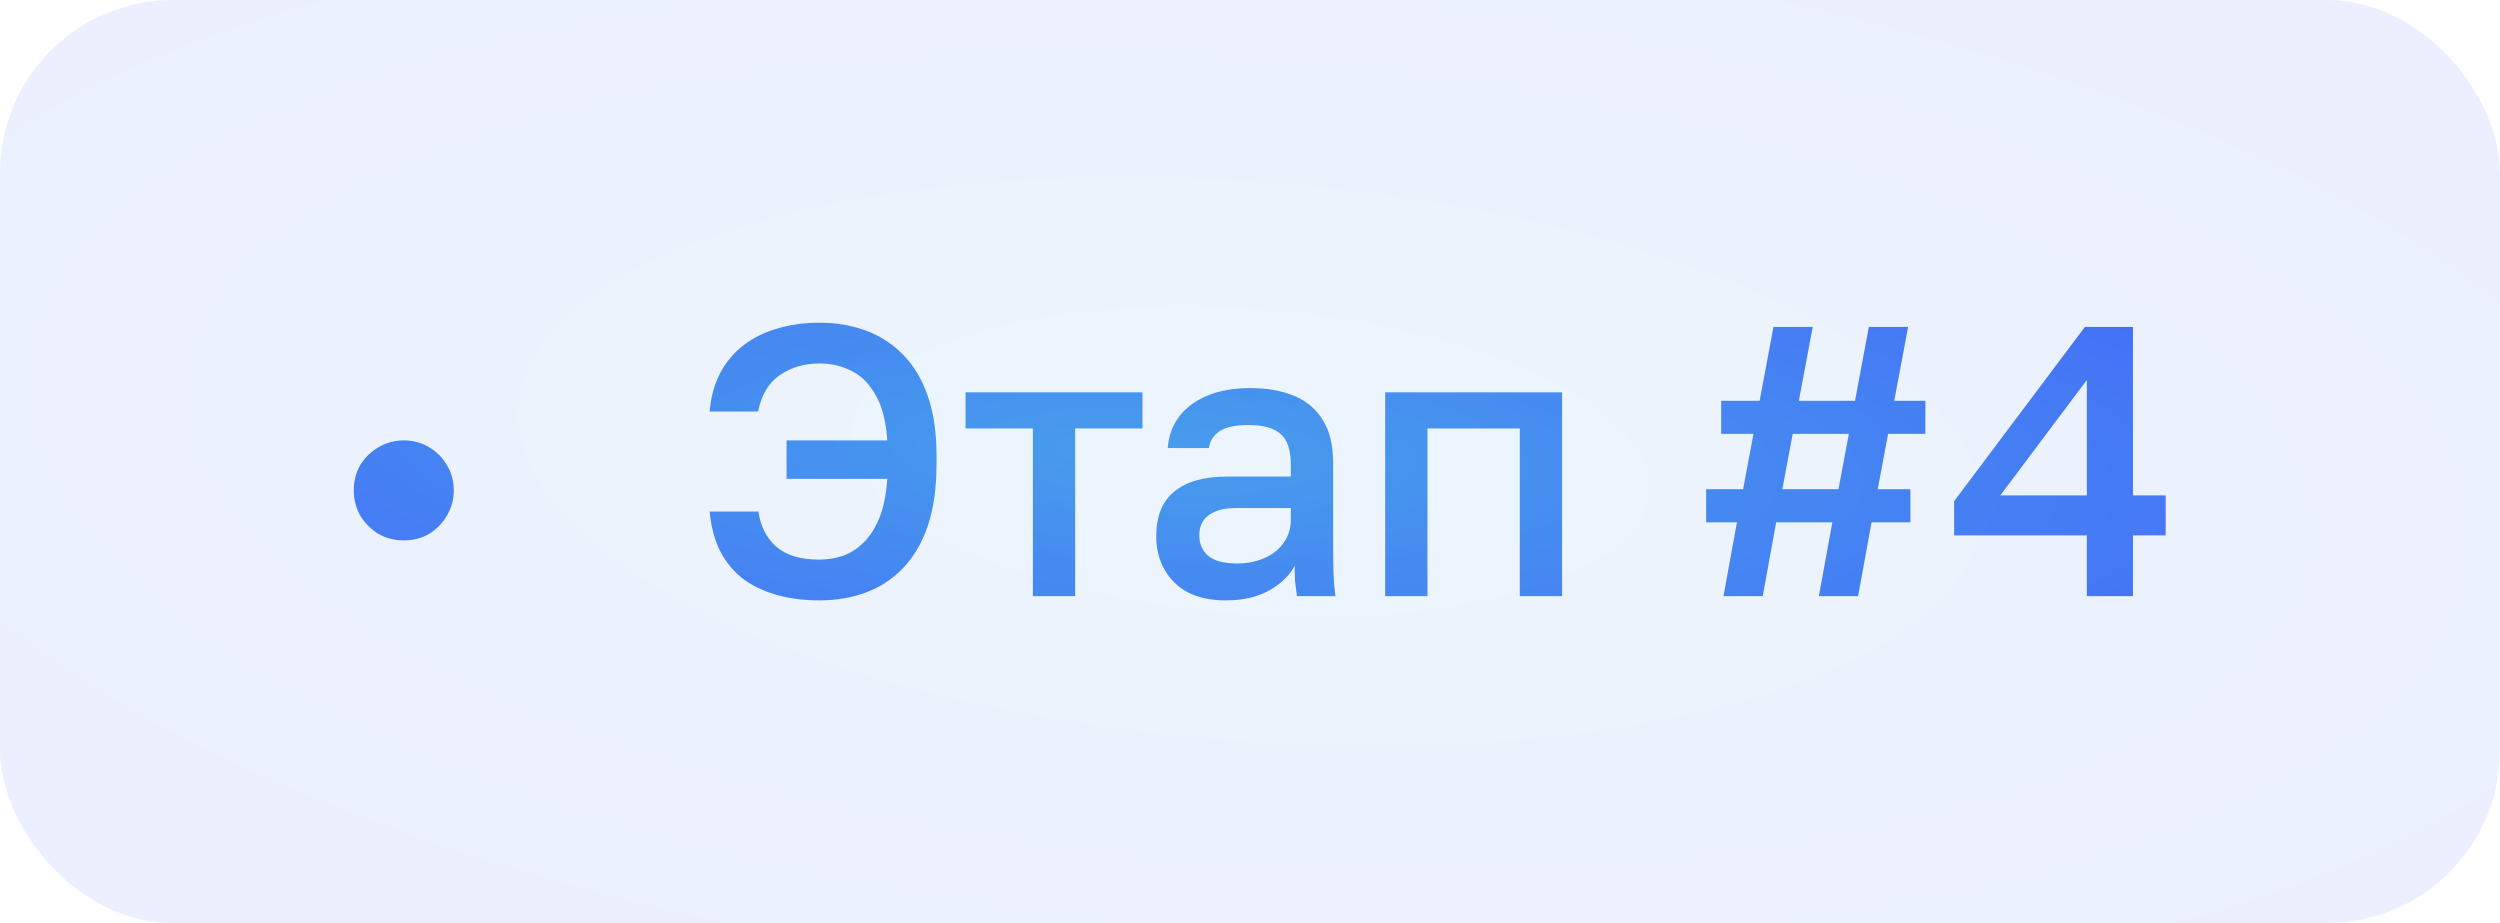
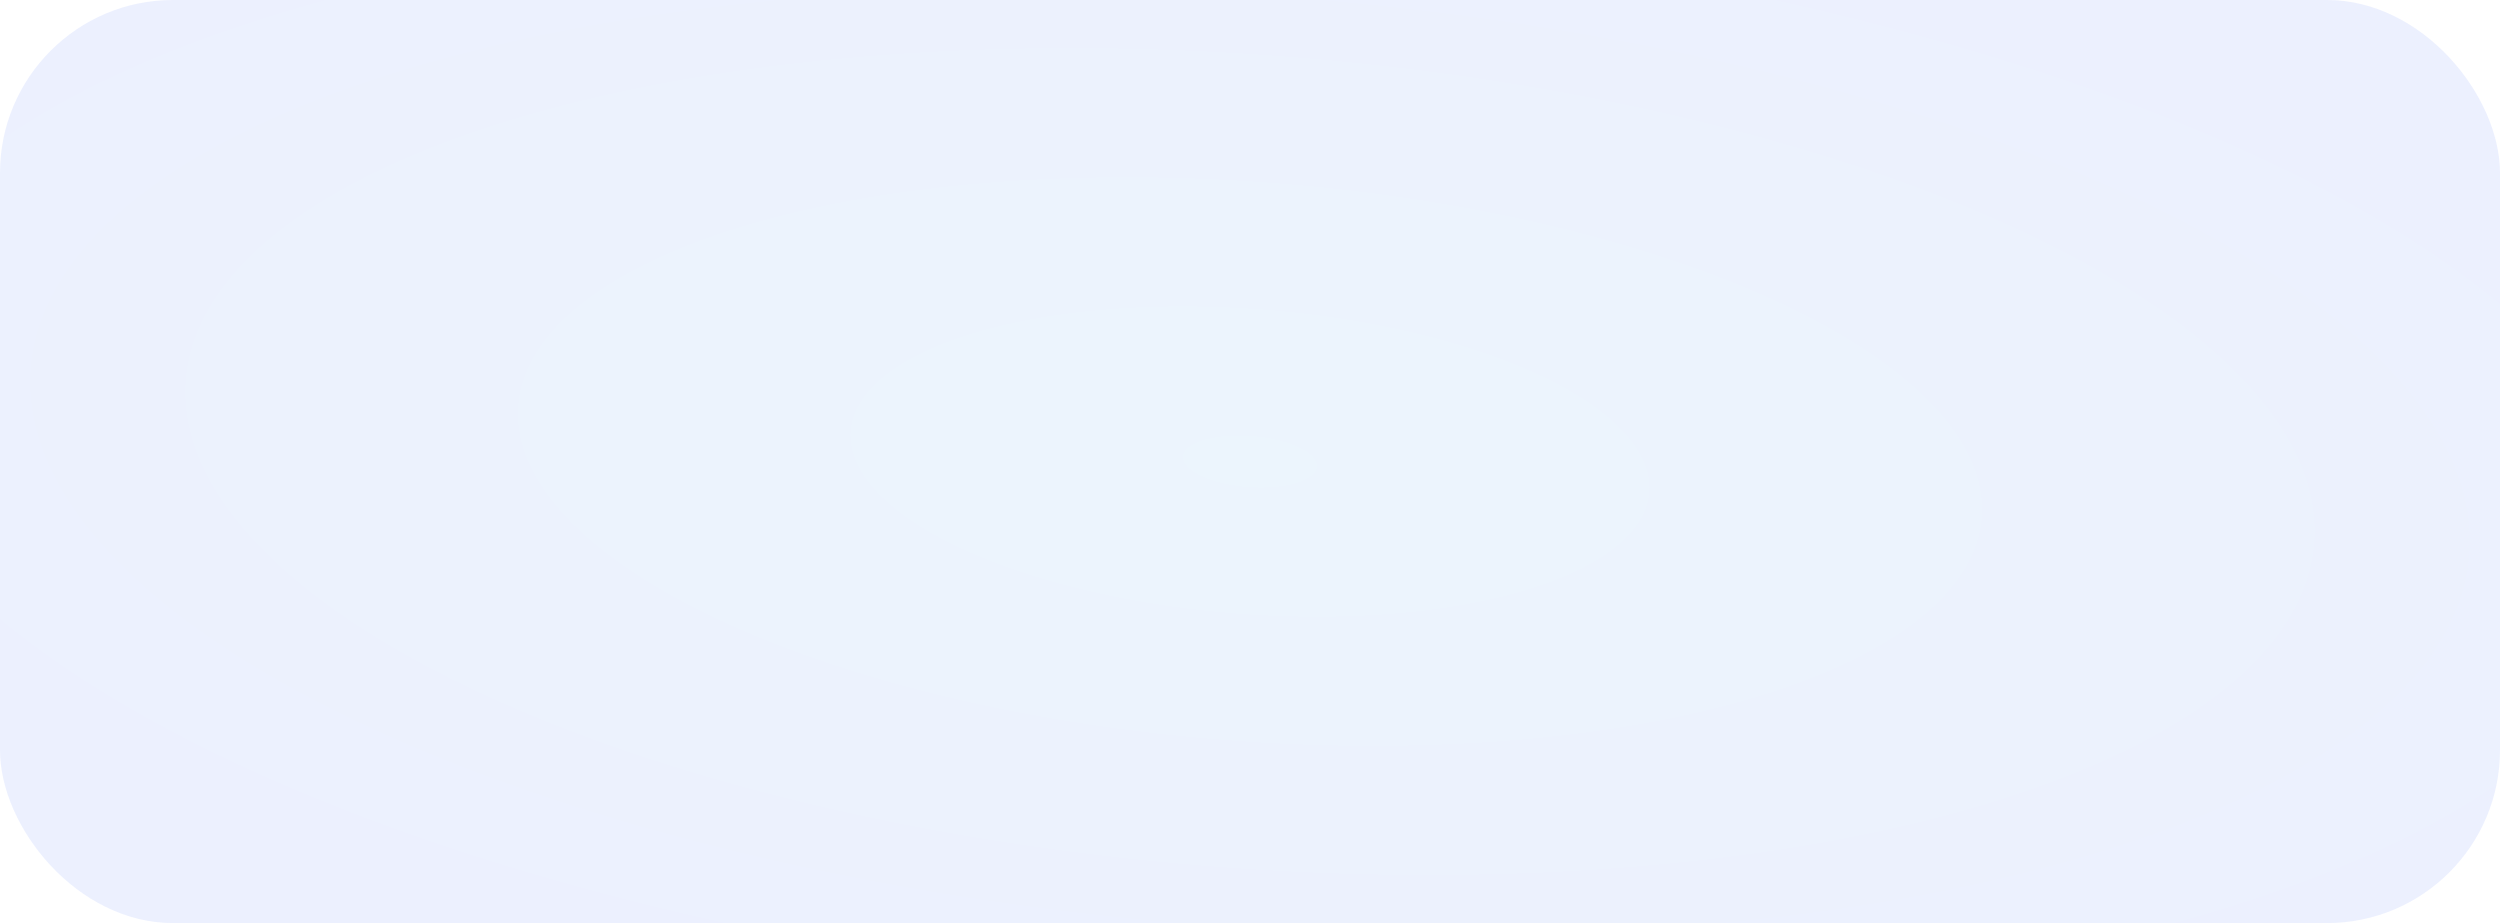
<svg xmlns="http://www.w3.org/2000/svg" width="130" height="48" viewBox="0 0 130 48" fill="none">
  <rect opacity="0.1" width="130" height="48" rx="9" fill="url(#paint0_radial_2695_153)" />
-   <path d="M20.996 28.1C20.516 28.1 20.076 27.987 19.676 27.76C19.289 27.52 18.976 27.207 18.736 26.82C18.509 26.42 18.396 25.98 18.396 25.5C18.396 25.007 18.509 24.567 18.736 24.18C18.976 23.793 19.289 23.487 19.676 23.26C20.076 23.02 20.516 22.9 20.996 22.9C21.489 22.9 21.929 23.02 22.316 23.26C22.703 23.487 23.009 23.793 23.236 24.18C23.476 24.567 23.596 25.007 23.596 25.5C23.596 25.98 23.476 26.42 23.236 26.82C23.009 27.207 22.703 27.52 22.316 27.76C21.929 27.987 21.489 28.1 20.996 28.1ZM42.6 31.22C41.84 31.22 41.133 31.133 40.48 30.96C39.827 30.787 39.24 30.52 38.72 30.16C38.213 29.787 37.8 29.307 37.48 28.72C37.173 28.133 36.98 27.427 36.9 26.6H39.44C39.547 27.373 39.86 27.987 40.38 28.44C40.9 28.88 41.64 29.1 42.6 29.1C43.027 29.1 43.44 29.033 43.84 28.9C44.24 28.753 44.6 28.52 44.92 28.2C45.253 27.867 45.527 27.433 45.74 26.9C45.953 26.353 46.087 25.687 46.14 24.9H40.9V22.9H46.14C46.073 21.913 45.873 21.133 45.54 20.56C45.22 19.973 44.807 19.553 44.3 19.3C43.793 19.033 43.227 18.9 42.6 18.9C41.827 18.9 41.147 19.1 40.56 19.5C39.973 19.9 39.593 20.533 39.42 21.4H36.9C36.967 20.627 37.153 19.953 37.46 19.38C37.767 18.807 38.173 18.327 38.68 17.94C39.187 17.553 39.773 17.267 40.44 17.08C41.107 16.88 41.827 16.78 42.6 16.78C43.467 16.78 44.267 16.913 45 17.18C45.733 17.447 46.38 17.86 46.94 18.42C47.5 18.98 47.933 19.7 48.24 20.58C48.547 21.447 48.7 22.487 48.7 23.7V24.1C48.7 25.367 48.547 26.453 48.24 27.36C47.933 28.253 47.5 28.987 46.94 29.56C46.38 30.133 45.733 30.553 45 30.82C44.267 31.087 43.467 31.22 42.6 31.22ZM53.709 31V22.28H50.209V20.4H59.409V22.28H55.909V31H53.709ZM63.723 31.22C62.963 31.22 62.309 31.08 61.763 30.8C61.229 30.507 60.823 30.107 60.543 29.6C60.263 29.093 60.123 28.527 60.123 27.9C60.123 26.847 60.436 26.067 61.063 25.56C61.689 25.04 62.609 24.78 63.823 24.78H67.123V24.2C67.123 23.4 66.943 22.853 66.583 22.56C66.236 22.253 65.683 22.1 64.923 22.1C64.243 22.1 63.743 22.207 63.423 22.42C63.103 22.633 62.916 22.927 62.863 23.3H60.723C60.763 22.687 60.956 22.147 61.303 21.68C61.649 21.213 62.136 20.847 62.763 20.58C63.403 20.313 64.156 20.18 65.023 20.18C65.889 20.18 66.643 20.313 67.283 20.58C67.936 20.847 68.436 21.267 68.783 21.84C69.143 22.4 69.323 23.147 69.323 24.08V28.3C69.323 28.86 69.329 29.353 69.343 29.78C69.356 30.193 69.389 30.6 69.443 31H67.443C67.403 30.693 67.369 30.433 67.343 30.22C67.329 30.007 67.323 29.74 67.323 29.42C67.069 29.913 66.629 30.34 66.003 30.7C65.389 31.047 64.629 31.22 63.723 31.22ZM64.323 29.3C64.829 29.3 65.289 29.213 65.703 29.04C66.129 28.867 66.469 28.607 66.723 28.26C66.989 27.913 67.123 27.493 67.123 27V26.42H64.223C63.663 26.42 63.209 26.54 62.863 26.78C62.529 27.02 62.363 27.373 62.363 27.84C62.363 28.28 62.516 28.633 62.823 28.9C63.143 29.167 63.643 29.3 64.323 29.3ZM72.029 31V20.4H81.229V31H79.029V22.28H74.229V31H72.029ZM89.621 31L90.321 27.16H88.721V25.44H90.641L91.181 22.56H89.501V20.84H91.501L92.221 17H94.261L93.541 20.84H96.461L97.181 17H99.221L98.501 20.84H100.121V22.56H98.181L97.641 25.44H99.341V27.16H97.321L96.621 31H94.581L95.281 27.16H92.361L91.661 31H89.621ZM92.681 25.44H95.601L96.141 22.56H93.221L92.681 25.44ZM108.515 31V27.84H101.615V26.06L108.415 17H110.915V25.76H112.615V27.84H110.915V31H108.515ZM104.015 25.76H108.515V19.76L104.015 25.76Z" fill="url(#paint1_radial_2695_153)" />
  <defs>
    <radialGradient id="paint0_radial_2695_153" cx="0" cy="0" r="1" gradientUnits="userSpaceOnUse" gradientTransform="translate(65 24) rotate(4.146) scale(85.171 32.461)">
      <stop stop-color="#479DEC" />
      <stop offset="1" stop-color="#446CF8" />
    </radialGradient>
    <radialGradient id="paint1_radial_2695_153" cx="0" cy="0" r="1" gradientUnits="userSpaceOnUse" gradientTransform="translate(60 23.5) rotate(2.602) scale(70.645 16.934)">
      <stop stop-color="#479DEC" />
      <stop offset="1" stop-color="#446CF8" />
    </radialGradient>
  </defs>
</svg>